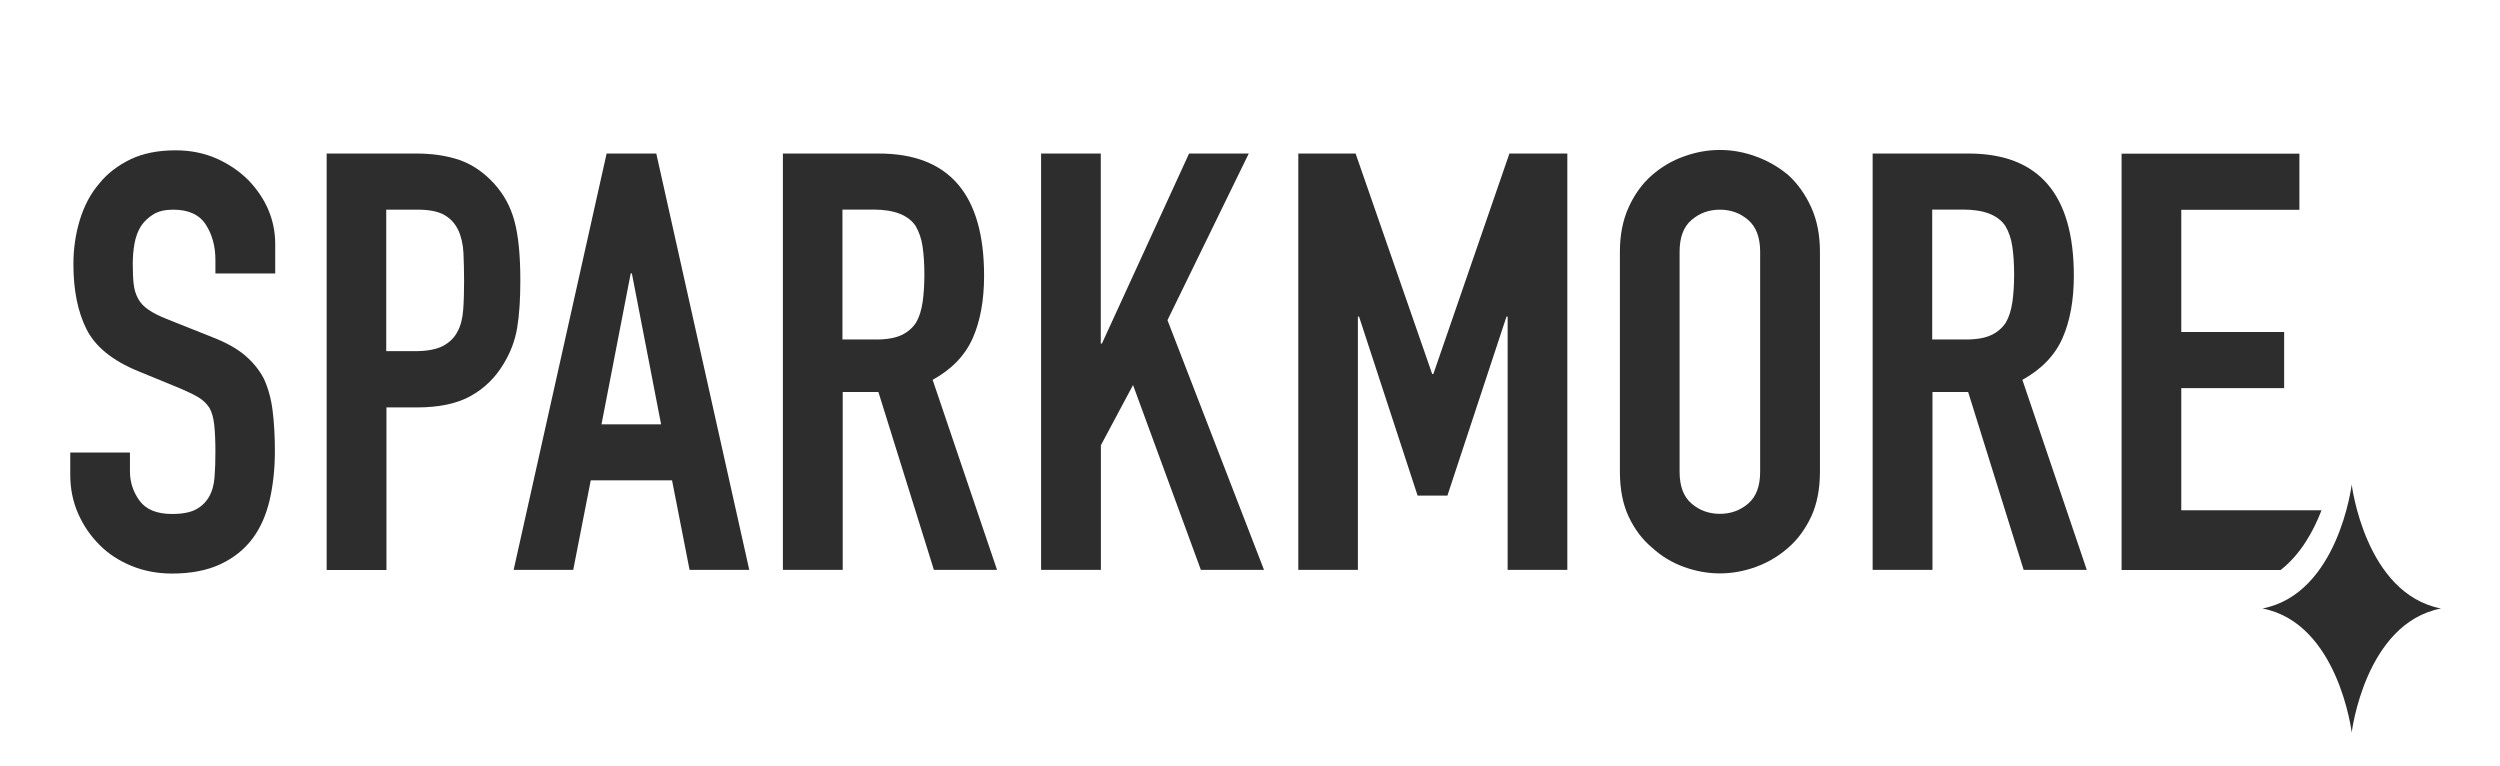
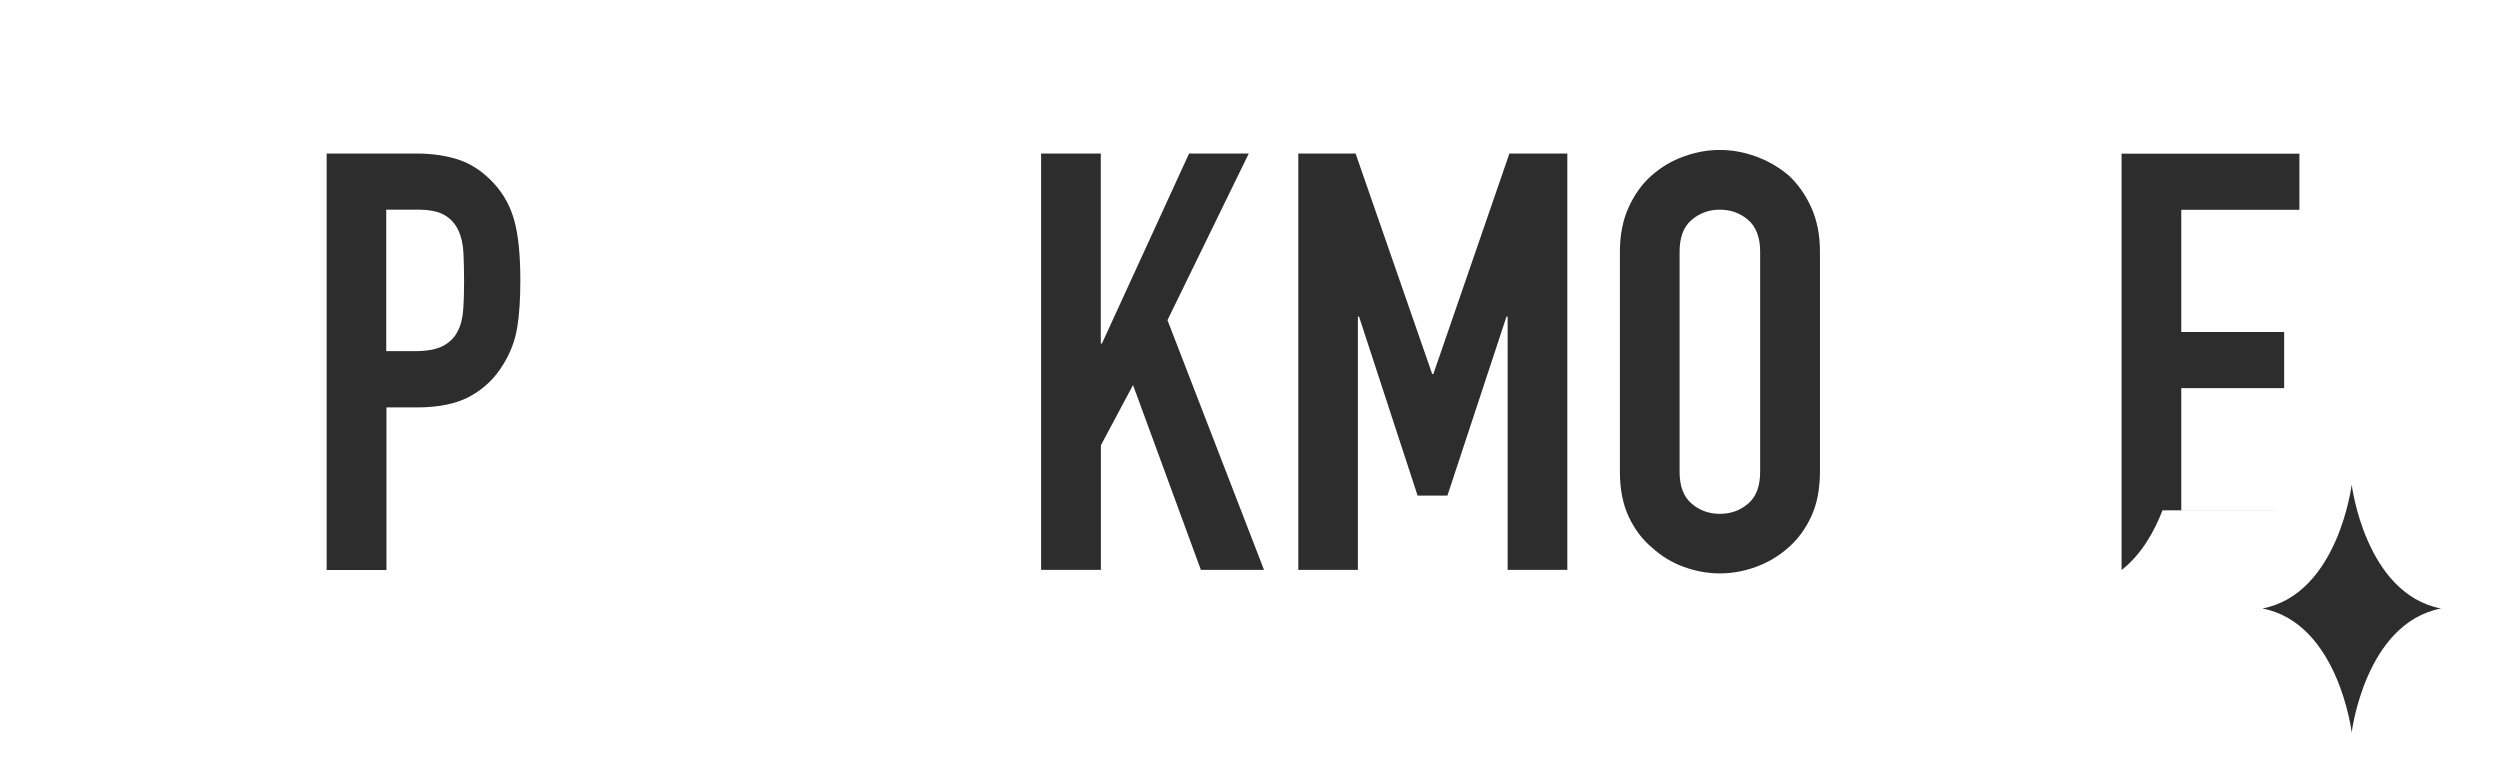
<svg xmlns="http://www.w3.org/2000/svg" id="Livello_1" version="1.1" viewBox="0 0 958.27 293.52">
  <defs>
    <style>
      .st0 {
        fill: #2d2d2d;
      }
    </style>
  </defs>
  <g id="Livello_11" data-name="Livello_1">
    <g>
      <g>
-         <path class="st0" d="M889.85,195.6h-53.75v-46.83h39.43v-21.52h-39.43v-46.83h45.28v-21.52h-68.16v159.59h60.95c7.69-5.99,12.61-14.9,15.68-22.88h0Z" />
+         <path class="st0" d="M889.85,195.6h-53.75v-46.83h39.43v-21.52h-39.43v-46.83h45.28v-21.52h-68.16v159.59c7.69-5.99,12.61-14.9,15.68-22.88h0Z" />
        <g>
-           <path class="st0" d="M105.45,104.81h-22.88v-5.16c0-5.21-1.22-9.74-3.7-13.58-2.48-3.8-6.62-5.7-12.46-5.7-3.12,0-5.7.58-7.64,1.8-1.95,1.22-3.51,2.68-4.72,4.48-1.22,1.95-2,4.14-2.48,6.62-.44,2.48-.68,5.06-.68,7.74,0,3.12.1,5.74.34,7.84.24,2.09.78,3.94,1.7,5.6.88,1.66,2.19,3.07,3.94,4.24,1.7,1.22,4.09,2.39,7.06,3.6l17.48,6.96c5.06,1.95,9.2,4.24,12.32,6.82,3.12,2.63,5.6,5.65,7.4,9.06,1.66,3.6,2.78,7.64,3.36,12.22s.88,9.74.88,15.58c0,6.72-.68,12.95-2,18.74-1.36,5.74-3.51,10.66-6.52,14.7-3.12,4.19-7.25,7.5-12.32,9.88-5.06,2.39-11.29,3.6-18.6,3.6-5.55,0-10.71-.97-15.48-2.92s-8.91-4.63-12.32-8.08c-3.46-3.46-6.18-7.45-8.18-11.98-2-4.58-3.02-9.54-3.02-14.9v-8.52h22.88v7.16c0,4.19,1.22,7.94,3.7,11.34,2.48,3.36,6.62,5.06,12.46,5.06,3.89,0,6.91-.58,9.06-1.7,2.14-1.12,3.85-2.73,5.06-4.82,1.22-2.09,1.9-4.58,2.14-7.5s.34-6.18.34-9.74c0-4.19-.15-7.64-.44-10.32s-.88-4.87-1.8-6.52c-1.07-1.66-2.43-2.97-4.14-4.04-1.7-1.02-3.99-2.14-6.82-3.36l-16.36-6.72c-9.88-4.04-16.46-9.4-19.81-16.02-3.36-6.67-5.06-14.99-5.06-24.97,0-5.99.83-11.64,2.48-17.04,1.66-5.4,4.09-10.03,7.4-13.88,3.12-3.89,7.16-6.96,11.98-9.3,4.87-2.34,10.66-3.46,17.38-3.46,5.7,0,10.86,1.07,15.58,3.12,4.72,2.09,8.76,4.87,12.22,8.28,6.86,7.16,10.32,15.38,10.32,24.63v11.15h-.05Z" />
          <path class="st0" d="M125.21,218.44V58.85h34.32c6.28,0,11.78.83,16.6,2.48,4.77,1.66,9.1,4.58,13,8.76s6.57,9.06,8.08,14.7c1.51,5.6,2.24,13.19,2.24,22.74,0,7.16-.39,13.24-1.22,18.16s-2.58,9.54-5.26,13.88c-3.12,5.21-7.3,9.3-12.56,12.22-5.21,2.92-12.12,4.38-20.64,4.38h-11.64v62.32h-22.93v-.05h0ZM148.05,80.37v54.23h11c4.62,0,8.23-.68,10.76-2,2.53-1.36,4.43-3.21,5.6-5.6,1.22-2.24,1.9-5.01,2.14-8.28.24-3.26.34-6.96.34-11,0-3.75-.1-7.3-.24-10.66-.15-3.36-.83-6.33-2-8.86-1.22-2.53-2.97-4.48-5.4-5.84-2.39-1.36-5.84-2-10.32-2h-11.88,0Z" />
-           <path class="st0" d="M196.88,218.44l35.64-159.59h19.04l35.64,159.59h-22.88l-6.72-34.32h-31.16l-6.72,34.32h-22.84ZM253.4,162.64l-11.2-57.84h-.44l-11.2,57.84h22.84Z" />
-           <path class="st0" d="M300.09,218.44V58.85h36.76c26.92,0,40.36,15.63,40.36,46.83,0,9.4-1.46,17.43-4.38,24s-8.03,11.88-15.34,15.92l24.68,72.83h-24.2l-21.27-68.16h-13.68v68.16h-22.93ZM322.92,80.37v49.76h13c4.04,0,7.25-.58,9.64-1.7,2.39-1.12,4.24-2.73,5.6-4.82,1.22-2.09,2-4.67,2.48-7.74.44-3.07.68-6.62.68-10.66s-.24-7.59-.68-10.66c-.44-3.07-1.36-5.7-2.68-7.94-2.82-4.19-8.23-6.28-16.16-6.28h-11.88v.05h0Z" />
          <path class="st0" d="M399.06,218.44V58.85h22.88v72.83h.44l33.4-72.83h22.88l-31.16,63.87,37,95.71h-24.2l-26-70.84-12.32,23.08v47.76h-22.93.01Z" />
          <path class="st0" d="M497.65,218.44V58.85h21.96l29.36,84.52h.44l29.16-84.52h22.2v159.59h-22.88v-97.08h-.44l-22.64,68.6h-11.44l-22.44-68.6h-.44v97.08h-22.84Z" />
          <path class="st0" d="M620.92,96.48c0-6.43,1.12-12.12,3.36-17.04s5.21-9.06,8.96-12.32c3.6-3.12,7.64-5.55,12.22-7.16,4.58-1.66,9.15-2.48,13.78-2.48s9.25.83,13.78,2.48c4.58,1.66,8.71,4.04,12.46,7.16,3.6,3.31,6.52,7.4,8.76,12.32s3.36,10.61,3.36,17.04v84.27c0,6.72-1.12,12.46-3.36,17.28-2.24,4.77-5.16,8.76-8.76,11.88-3.75,3.31-7.89,5.74-12.46,7.4-4.58,1.66-9.15,2.48-13.78,2.48s-9.25-.83-13.78-2.48c-4.58-1.66-8.62-4.09-12.22-7.4-3.75-3.12-6.72-7.11-8.96-11.88s-3.36-10.52-3.36-17.28v-84.27ZM643.8,180.8c0,5.55,1.51,9.59,4.58,12.22s6.67,3.94,10.86,3.94,7.79-1.31,10.86-3.94,4.58-6.67,4.58-12.22v-84.27c0-5.55-1.56-9.59-4.58-12.22-3.07-2.63-6.67-3.94-10.86-3.94s-7.79,1.31-10.86,3.94c-3.07,2.63-4.58,6.67-4.58,12.22v84.27Z" />
-           <path class="st0" d="M717.8,218.44V58.85h36.76c26.92,0,40.36,15.63,40.36,46.83,0,9.4-1.46,17.43-4.38,24s-8.03,11.88-15.34,15.92l24.68,72.83h-24.2l-21.27-68.16h-13.68v68.16h-22.93,0ZM740.63,80.37v49.76h13c4.04,0,7.25-.58,9.64-1.7,2.39-1.12,4.24-2.73,5.6-4.82,1.22-2.09,2-4.67,2.48-7.74.44-3.07.68-6.62.68-10.66s-.24-7.59-.68-10.66c-.44-3.07-1.36-5.7-2.68-7.94-2.82-4.19-8.23-6.28-16.16-6.28h-11.88v.05h0Z" />
        </g>
      </g>
      <path class="st0" d="M901.43,185.72v.24-.24s-5.11,41.87-34.22,47.52c29.11,5.6,34.22,47.52,34.22,47.52v-.24.24s5.11-41.87,34.22-47.52c-29.11-5.65-34.22-47.52-34.22-47.52h0Z" />
    </g>
  </g>
</svg>